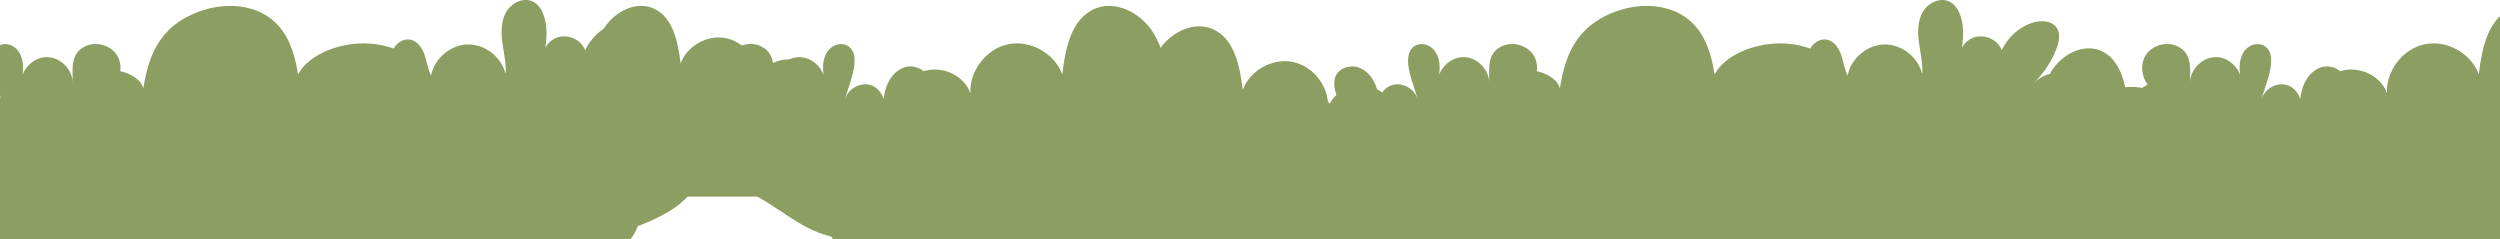
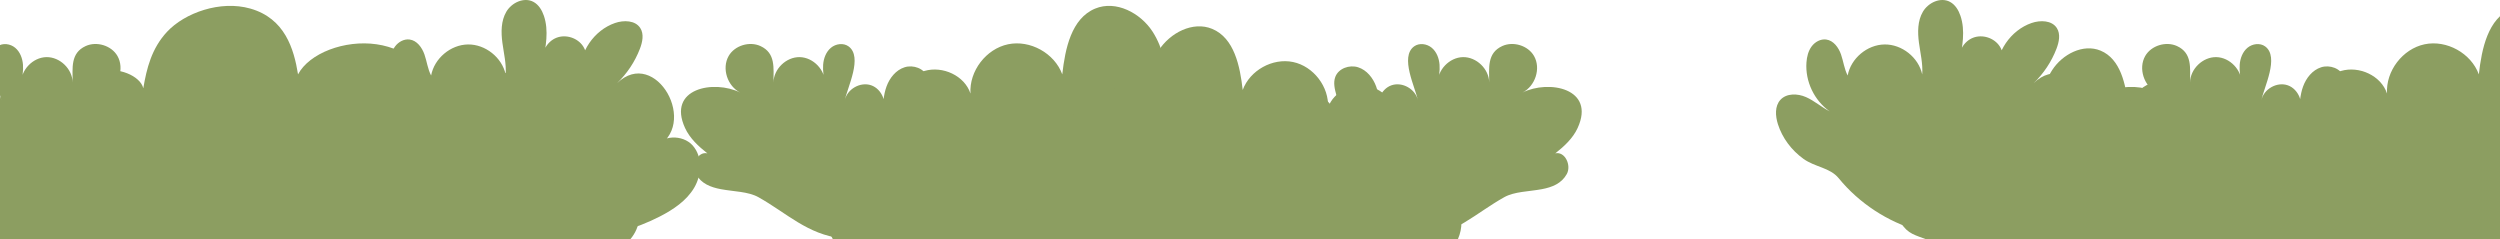
<svg xmlns="http://www.w3.org/2000/svg" width="2101" height="201" viewBox="0 0 2101 201" fill="none">
  <path d="M554.606 181.895C513.985 202.82 465.494 206.01 421.757 193.749C395.893 186.499 371.781 170.647 354.816 149.837C347.41 140.751 334.872 140.534 325.059 133.436C315.147 126.265 307.374 116.027 303.673 104.325C301.513 97.495 300.941 89.235 305.755 83.928C310.951 78.199 320.259 78.493 327.335 81.619C334.412 84.745 340.29 90.087 347.187 93.589C334.185 84.467 326.504 68.26 327.675 52.42C328.024 47.688 329.173 42.871 331.987 39.051C334.803 35.231 339.527 32.586 344.233 33.205C350.386 34.015 354.639 39.876 356.698 45.731C358.756 51.585 359.422 57.949 362.304 63.446C364.987 49.081 378.646 37.568 393.259 37.357C407.87 37.146 421.857 48.261 424.953 62.544C425.601 53.633 423.397 44.799 422.214 35.945C421.032 27.091 421 17.56 425.525 9.858C430.048 2.154 440.436 -2.655 448.305 1.574C452.702 3.936 455.477 8.542 457.084 13.267C461.325 25.744 458.729 39.388 456.093 52.3C454.624 43.915 459.722 34.843 467.649 31.737C475.575 28.631 485.479 31.825 490.098 38.975C494.718 46.127 493.556 56.468 487.465 62.415C486.687 43.795 499.243 25.395 516.864 19.328C524.23 16.792 533.881 17.018 538.09 23.573C541.355 28.655 539.936 35.373 537.768 41.01C533.586 51.88 526.989 61.813 518.592 69.883C550.979 38.756 588.861 105.621 550.005 124.561C555.607 113.188 573.746 112.783 582.146 122.277C590.547 131.77 589.843 146.906 583.378 157.81C576.913 168.713 565.877 176.089 554.606 181.895Z" fill="#8C9E61" />
  <path d="M1745.08 181.895C1704.46 202.82 1655.97 206.01 1612.24 193.749C1586.37 186.499 1562.26 170.647 1545.29 149.837C1537.89 140.751 1525.35 140.534 1515.54 133.436C1505.63 126.265 1497.85 116.027 1494.15 104.325C1491.99 97.495 1491.42 89.235 1496.23 83.928C1501.43 78.199 1510.74 78.493 1517.81 81.619C1524.89 84.745 1530.77 90.087 1537.67 93.589C1524.66 84.467 1516.98 68.26 1518.15 52.42C1518.5 47.688 1519.65 42.871 1522.47 39.051C1525.28 35.231 1530.01 32.586 1534.71 33.205C1540.86 34.015 1545.12 39.876 1547.18 45.731C1549.23 51.585 1549.9 57.949 1552.78 63.446C1555.47 49.081 1569.12 37.568 1583.74 37.357C1598.35 37.146 1612.34 48.261 1615.43 62.544C1616.08 53.633 1613.88 44.799 1612.69 35.945C1611.51 27.091 1611.48 17.56 1616 9.858C1620.53 2.154 1630.91 -2.655 1638.78 1.574C1643.18 3.936 1645.96 8.542 1647.56 13.267C1651.8 25.744 1649.21 39.388 1646.57 52.3C1645.1 43.915 1650.2 34.843 1658.13 31.737C1666.05 28.631 1675.96 31.825 1680.58 38.975C1685.2 46.127 1684.03 56.468 1677.94 62.415C1677.17 43.795 1689.72 25.395 1707.34 19.328C1714.71 16.792 1724.36 17.018 1728.57 23.573C1731.83 28.655 1730.41 35.373 1728.25 41.01C1724.06 51.88 1717.47 61.813 1709.07 69.883C1741.46 38.756 1779.34 105.621 1740.48 124.561C1746.09 113.188 1764.22 112.783 1772.62 122.277C1781.03 131.77 1780.32 146.906 1773.86 157.81C1767.39 168.713 1756.36 176.089 1745.08 181.895Z" fill="#8C9E61" />
  <path d="M105.237 158.985C94.4 161.028 82.247 160.92 73.658 165.737C49.853 179.083 32.344 197.109 3.614 200.296C-26.176 203.599 -71.401 193.522 -92.933 171.308C-97.922 166.161 -121.983 119.803 -121.006 119.638C-111.28 117.983 -100.779 122.417 -95.181 130.542C-99.756 122.171 -103.88 113.171 -104.059 103.632C-104.239 93.929 -97.18 77.394 -84.872 78.877C-75.716 79.981 -64.162 98.015 -60.362 105.498C-62.694 97.026 -65.027 88.555 -67.361 80.084C-68.754 75.024 -70.136 69.557 -68.3 64.639C-65.621 57.464 -56.419 54.214 -49.122 56.542C-41.825 58.871 -36.558 65.517 -33.942 72.716C-31.327 79.915 -30.965 87.707 -30.627 95.358C-34.987 86.746 -30.151 74.811 -21.027 71.663C-11.903 68.516 -0.737 74.931 1.139 84.398C-1.046 73.34 -14.223 47.891 -2.078 39.001C2.238 35.841 8.662 36.725 12.769 40.155C16.876 43.585 18.89 49.011 19.309 54.344C19.727 59.677 18.727 65.007 17.729 70.263C17.417 58.874 27.549 48.241 38.939 48.005C50.329 47.769 60.893 57.971 61.053 69.363C61.053 57.211 59.04 44.639 72.008 38.7C81.213 34.484 93.653 38.211 98.714 47.048C104.695 57.494 99.75 72.42 88.981 77.796C111.075 66.767 150.675 74.216 135.367 107.561C131.377 116.252 124.096 122.964 116.585 128.884C124.754 127.014 130.314 138.985 126.227 146.302C121.746 154.332 113.913 157.348 105.237 158.985Z" fill="#8C9E61" />
  <path d="M1295.72 158.985C1284.88 161.028 1272.73 160.92 1264.14 165.737C1240.33 179.083 1222.82 197.109 1194.09 200.296C1164.3 203.599 1119.08 193.522 1097.55 171.308C1092.56 166.161 1068.5 119.803 1069.47 119.638C1079.2 117.983 1089.7 122.417 1095.3 130.542C1090.72 122.171 1086.6 113.171 1086.42 103.632C1086.24 93.929 1093.3 77.394 1105.61 78.877C1114.76 79.981 1126.32 98.015 1130.12 105.498C1127.78 97.026 1125.45 88.555 1123.12 80.084C1121.72 75.024 1120.34 69.557 1122.18 64.639C1124.86 57.464 1134.06 54.214 1141.36 56.542C1148.65 58.871 1153.92 65.517 1156.54 72.716C1159.15 79.915 1159.51 87.707 1159.85 95.358C1155.49 86.746 1160.33 74.811 1169.45 71.663C1178.58 68.516 1189.74 74.931 1191.62 84.398C1189.43 73.34 1176.26 47.891 1188.4 39.001C1192.72 35.841 1199.14 36.725 1203.25 40.155C1207.35 43.585 1209.37 49.011 1209.79 54.344C1210.21 59.677 1209.21 65.007 1208.21 70.263C1207.9 58.874 1218.03 48.241 1229.42 48.005C1240.81 47.769 1251.37 57.971 1251.53 69.363C1251.53 57.211 1249.52 44.639 1262.49 38.7C1271.69 34.484 1284.13 38.211 1289.19 47.048C1295.17 57.494 1290.23 72.42 1279.46 77.796C1301.55 66.767 1341.15 74.216 1325.85 107.561C1321.86 116.252 1314.57 122.964 1307.06 128.884C1315.23 127.014 1320.79 138.985 1316.71 146.302C1312.22 154.332 1304.39 157.348 1295.72 158.985Z" fill="#8C9E61" />
  <path d="M605.839 158.985C616.676 161.028 628.829 160.92 637.418 165.737C661.223 179.083 678.732 197.109 707.462 200.296C737.252 203.599 782.477 193.522 804.009 171.308C808.998 166.161 833.059 119.803 832.082 119.638C822.356 117.983 811.855 122.417 806.257 130.542C810.832 122.171 814.956 113.171 815.134 103.632C815.315 93.929 808.256 77.394 795.948 78.877C786.791 79.981 775.238 98.015 771.438 105.498C773.77 97.026 776.103 88.555 778.436 80.084C779.83 75.024 781.212 69.557 779.376 64.639C776.697 57.464 767.495 54.214 760.198 56.542C752.901 58.871 747.634 65.517 745.018 72.716C742.403 79.915 742.04 87.707 741.703 95.358C746.063 86.746 741.227 74.811 732.103 71.663C722.979 68.516 711.813 74.931 709.937 84.398C712.122 73.34 725.299 47.891 713.154 39.001C708.838 35.841 702.414 36.725 698.307 40.155C694.2 43.585 692.186 49.011 691.767 54.344C691.349 59.677 692.349 65.007 693.347 70.263C693.659 58.874 683.527 48.241 672.137 48.005C660.747 47.769 650.183 57.971 650.023 69.363C650.023 57.211 652.036 44.639 639.068 38.7C629.863 34.484 617.423 38.211 612.362 47.048C606.381 57.494 611.326 72.42 622.095 77.796C600.001 66.767 560.401 74.216 575.709 107.561C579.699 116.252 586.98 122.964 594.491 128.884C586.322 127.014 580.762 138.985 584.849 146.302C589.33 154.332 597.163 157.348 605.839 158.985Z" fill="#8C9E61" />
  <path d="M1796.32 158.985C1807.15 161.028 1819.31 160.92 1827.9 165.737C1851.7 179.083 1869.21 197.109 1897.94 200.296C1927.73 203.599 1972.95 193.522 1994.49 171.308C1999.48 166.161 2023.54 119.803 2022.56 119.638C2012.83 117.983 2002.33 122.417 1996.73 130.542C2001.31 122.171 2005.43 113.171 2005.61 103.632C2005.79 93.929 1998.73 77.394 1986.43 78.877C1977.27 79.981 1965.72 98.015 1961.92 105.498C1964.25 97.026 1966.58 88.555 1968.91 80.084C1970.31 75.024 1971.69 69.557 1969.85 64.639C1967.17 57.464 1957.97 54.214 1950.68 56.542C1943.38 58.871 1938.11 65.517 1935.5 72.716C1932.88 79.915 1932.52 87.707 1932.18 95.358C1936.54 86.746 1931.7 74.811 1922.58 71.663C1913.46 68.516 1902.29 74.931 1900.41 84.398C1902.6 73.34 1915.78 47.891 1903.63 39.001C1899.32 35.841 1892.89 36.725 1888.78 40.155C1884.68 43.585 1882.66 49.011 1882.25 54.344C1881.83 59.677 1882.83 65.007 1883.82 70.263C1884.14 58.874 1874 48.241 1862.61 48.005C1851.22 47.769 1840.66 57.971 1840.5 69.363C1840.5 57.211 1842.51 44.639 1829.55 38.7C1820.34 34.484 1807.9 38.211 1802.84 47.048C1796.86 57.494 1801.8 72.42 1812.57 77.796C1790.48 66.767 1750.88 74.216 1766.19 107.561C1770.18 116.252 1777.46 122.964 1784.97 128.884C1776.8 127.014 1771.24 138.985 1775.33 146.302C1779.81 154.332 1787.64 157.348 1796.32 158.985Z" fill="#8C9E61" />
  <path d="M-61.679 190.169C-50.343 194.077 -37.068 195.743 -27.087 200.909H529.848C538.396 190.624 539.973 177.397 531.041 167.16C516.698 150.726 479.83 147.194 458.706 159.185C470.131 151.115 477.333 140.215 478.484 128.949C461.886 126.716 443.929 129.908 430.958 137.397C447.938 126.707 458.992 111.007 457.417 95.181C455.842 79.356 440.26 64.056 418.197 59.615C396.135 55.172 369.422 63.536 362.239 78.604C363.899 59.715 343.281 41.077 316.447 37.208C289.612 33.338 259.907 44.72 250.473 62.489C246.969 40.949 239.439 15.514 210.43 7.218C185.194 0.002 155.229 10.822 140.436 26.673C127.361 40.686 123.241 57.553 120.418 74.225C118.198 63.907 98.557 55.327 84.172 60.728C68.957 66.441 67.555 82.584 78.645 91.431C60.697 81.964 34.323 80.41 14.648 88.241C-5.432 96.231 -16.77 113.29 -13.236 129.024C-17.651 121.869 -33.809 118.666 -43.858 123.387C-55.618 128.911 -58.147 140.682 -53.493 149.96C-48.839 159.238 -38.662 166.609 -28.771 173.667C-35.666 168.922 -42.894 164.027 -52.102 161.841C-61.31 159.655 -73.089 161.062 -78.125 166.814C-85.434 175.157 -74.312 185.814 -61.679 190.169Z" fill="#8C9E61" />
-   <path d="M1128.8 190.169C1140.14 194.077 1153.41 195.743 1163.39 200.909H1720.33C1728.88 190.624 1730.45 177.397 1721.52 167.16C1707.18 150.726 1670.31 147.194 1649.18 159.185C1660.61 151.115 1667.81 140.215 1668.96 128.949C1652.36 126.716 1634.41 129.908 1621.44 137.397C1638.42 126.707 1649.47 111.007 1647.9 95.181C1646.32 79.356 1630.74 64.056 1608.68 59.615C1586.61 55.172 1559.9 63.536 1552.72 78.604C1554.38 59.715 1533.76 41.077 1506.93 37.208C1480.09 33.338 1450.39 44.72 1440.95 62.489C1437.45 40.949 1429.92 15.514 1400.91 7.218C1375.67 0.002 1345.71 10.822 1330.91 26.673C1317.84 40.686 1313.72 57.553 1310.9 74.225C1308.68 63.907 1289.04 55.327 1274.65 60.728C1259.44 66.441 1258.03 82.584 1269.12 91.431C1251.18 81.964 1224.8 80.41 1205.13 88.241C1185.05 96.231 1173.71 113.29 1177.24 129.024C1172.83 121.869 1156.67 118.666 1146.62 123.387C1134.86 128.911 1132.33 140.682 1136.99 149.96C1141.64 159.238 1151.82 166.609 1161.71 173.667C1154.81 168.922 1147.58 164.027 1138.38 161.841C1129.17 159.655 1117.39 161.062 1112.35 166.814C1105.04 175.157 1116.17 185.814 1128.8 190.169Z" fill="#8C9E61" />
  <path d="M1108.2 190.169C1100.37 194.077 1091.21 195.743 1084.32 200.909H699.89C693.989 190.624 692.901 177.397 699.067 167.16C708.967 150.726 734.415 147.194 748.996 159.185C741.11 151.115 736.139 140.215 735.345 128.949C746.802 126.716 759.197 129.908 768.149 137.397C756.429 126.707 748.799 111.007 749.886 95.181C750.973 79.356 761.729 64.056 776.958 59.615C792.187 55.172 810.626 63.536 815.584 78.605C814.438 59.715 828.67 41.077 847.192 37.208C865.715 33.338 886.219 44.72 892.731 62.489C895.15 40.949 900.348 15.514 920.371 7.218C937.791 0.002 958.474 10.822 968.685 26.673C977.71 40.686 980.554 57.553 982.503 74.225C984.035 63.907 997.592 55.327 1007.52 60.728C1018.02 66.441 1018.99 82.584 1011.34 91.431C1023.73 81.964 1041.93 80.41 1055.51 88.241C1069.37 96.231 1077.2 113.29 1074.76 129.024C1077.81 121.869 1088.96 118.666 1095.9 123.387C1104.01 128.911 1105.76 140.682 1102.55 149.96C1099.33 159.238 1092.31 166.609 1085.48 173.667C1090.24 168.922 1095.23 164.027 1101.59 161.841C1107.94 159.655 1116.07 161.062 1119.55 166.814C1124.59 175.157 1116.92 185.814 1108.2 190.169Z" fill="#8C9E61" />
  <path d="M2298.67 190.169C2290.85 194.077 2281.69 195.743 2274.8 200.909H1890.37C1884.47 190.624 1883.38 177.397 1889.54 167.16C1899.44 150.726 1924.89 147.194 1939.47 159.185C1931.59 151.115 1926.62 140.215 1925.82 128.949C1937.28 126.716 1949.67 129.908 1958.63 137.397C1946.91 126.707 1939.28 111.007 1940.36 95.181C1941.45 79.356 1952.21 64.056 1967.44 59.615C1982.66 55.172 2001.1 63.536 2006.06 78.605C2004.92 59.715 2019.15 41.077 2037.67 37.208C2056.19 33.338 2076.7 44.72 2083.21 62.489C2085.63 40.949 2090.83 15.514 2110.85 7.218C2128.27 0.002 2148.95 10.822 2159.16 26.673C2168.19 40.686 2171.03 57.553 2172.98 74.225C2174.51 63.907 2188.07 55.327 2198 60.728C2208.5 66.441 2209.47 82.584 2201.81 91.431C2214.2 81.964 2232.41 80.41 2245.99 88.241C2259.85 96.231 2267.68 113.29 2265.24 129.024C2268.28 121.869 2279.44 118.666 2286.37 123.387C2294.49 128.911 2296.24 140.682 2293.02 149.96C2289.81 159.238 2282.79 166.609 2275.96 173.667C2280.72 168.922 2285.71 164.027 2292.06 161.841C2298.42 159.655 2306.55 161.062 2310.03 166.814C2315.07 175.157 2307.39 185.814 2298.67 190.169Z" fill="#8C9E61" />
  <path d="M844.155 194.256C849.434 196.893 855.368 198.432 860.676 200.91H1225.25C1229.19 191.944 1229.42 181.317 1224.33 172.876C1215.13 157.605 1191.49 154.322 1177.94 165.466C1185.27 157.966 1189.88 147.838 1190.62 137.371C1179.98 135.295 1168.46 138.261 1160.14 145.221C1171.03 135.289 1178.12 120.698 1177.11 105.992C1176.1 91.287 1166.1 77.069 1151.95 72.942C1137.8 68.813 1120.67 76.585 1116.06 90.588C1117.12 73.036 1103.9 55.716 1086.69 52.12C1069.48 48.525 1050.42 59.102 1044.37 75.611C1042.12 55.596 1037.29 31.96 1018.69 24.251C1002.5 17.545 983.278 27.6 973.79 42.331C965.403 55.351 962.76 71.025 960.95 86.519C959.526 76.93 946.928 68.957 937.702 73.976C927.944 79.284 927.044 94.287 934.158 102.506C922.646 93.71 905.729 92.265 893.108 99.542C880.228 106.967 872.957 122.819 875.224 137.44C872.391 130.79 862.029 127.816 855.582 132.203C848.039 137.335 846.417 148.273 849.402 156.895C852.386 165.516 858.914 172.366 865.258 178.924C860.836 174.514 856.199 169.967 850.294 167.936C844.389 165.904 836.834 167.21 833.603 172.557C828.918 180.306 836.051 190.208 844.155 194.256Z" fill="#8C9E61" />
-   <path d="M390.577 160.85C394.078 162.598 397.896 163.813 401.579 165.218H736.45C739.352 157.469 739.242 148.614 734.947 141.483C726.61 127.643 705.173 124.675 692.904 134.788C699.551 127.992 703.742 118.812 704.41 109.321C694.766 107.442 684.333 110.128 676.798 116.433C686.665 107.435 693.086 94.219 692.17 80.899C691.255 67.579 682.202 54.7 669.383 50.962C656.565 47.223 641.045 54.262 636.871 66.946C637.836 51.046 625.857 35.359 610.265 32.101C594.674 28.843 577.416 38.424 571.934 53.379C569.898 35.251 565.523 13.84 548.668 6.857C534.004 0.783 516.596 9.89 508.002 23.233C500.404 35.026 498.01 49.224 496.37 63.258C495.081 54.574 483.669 47.351 475.312 51.898C466.473 56.706 465.658 70.295 472.102 77.742C461.673 69.774 446.35 68.466 434.919 75.056C423.252 81.783 416.666 96.141 418.719 109.384C416.153 103.361 406.767 100.666 400.928 104.639C394.094 109.289 392.625 119.196 395.329 127.006C398.034 134.816 403.946 141.02 409.693 146.961C405.687 142.966 401.488 138.847 396.138 137.006C390.788 135.166 383.944 136.35 381.019 141.192C376.776 148.214 383.237 157.184 390.577 160.85Z" fill="#8C9E61" />
  <path d="M1607.21 196.54C1610.72 198.288 1614.53 199.503 1618.22 200.908H1953.09C1955.99 193.159 1955.88 184.305 1951.58 177.173C1943.25 163.333 1921.81 160.365 1909.54 170.478C1916.19 163.682 1920.38 154.502 1921.05 145.012C1911.4 143.132 1900.97 145.818 1893.44 152.123C1903.3 143.126 1909.72 129.91 1908.81 116.59C1907.89 103.269 1898.84 90.391 1886.02 86.652C1873.2 82.913 1857.68 89.952 1853.51 102.637C1854.47 86.737 1842.49 71.049 1826.9 67.791C1811.31 64.533 1794.05 74.115 1788.57 89.07C1786.54 70.941 1782.16 49.531 1765.31 42.547C1750.64 36.474 1733.23 45.581 1724.64 58.923C1717.04 70.717 1714.65 84.914 1713.01 98.948C1711.72 90.264 1700.31 83.042 1691.95 87.588C1683.11 92.397 1682.3 105.986 1688.74 113.433C1678.31 105.464 1662.99 104.157 1651.56 110.747C1639.89 117.474 1633.3 131.832 1635.36 145.074C1632.79 139.051 1623.4 136.357 1617.57 140.33C1610.73 144.98 1609.26 154.887 1611.97 162.697C1614.67 170.507 1620.58 176.711 1626.33 182.651C1622.33 178.656 1618.13 174.538 1612.78 172.697C1607.43 170.856 1600.58 172.041 1597.66 176.883C1593.41 183.905 1599.88 192.874 1607.21 196.54Z" fill="#8C9E61" />
</svg>